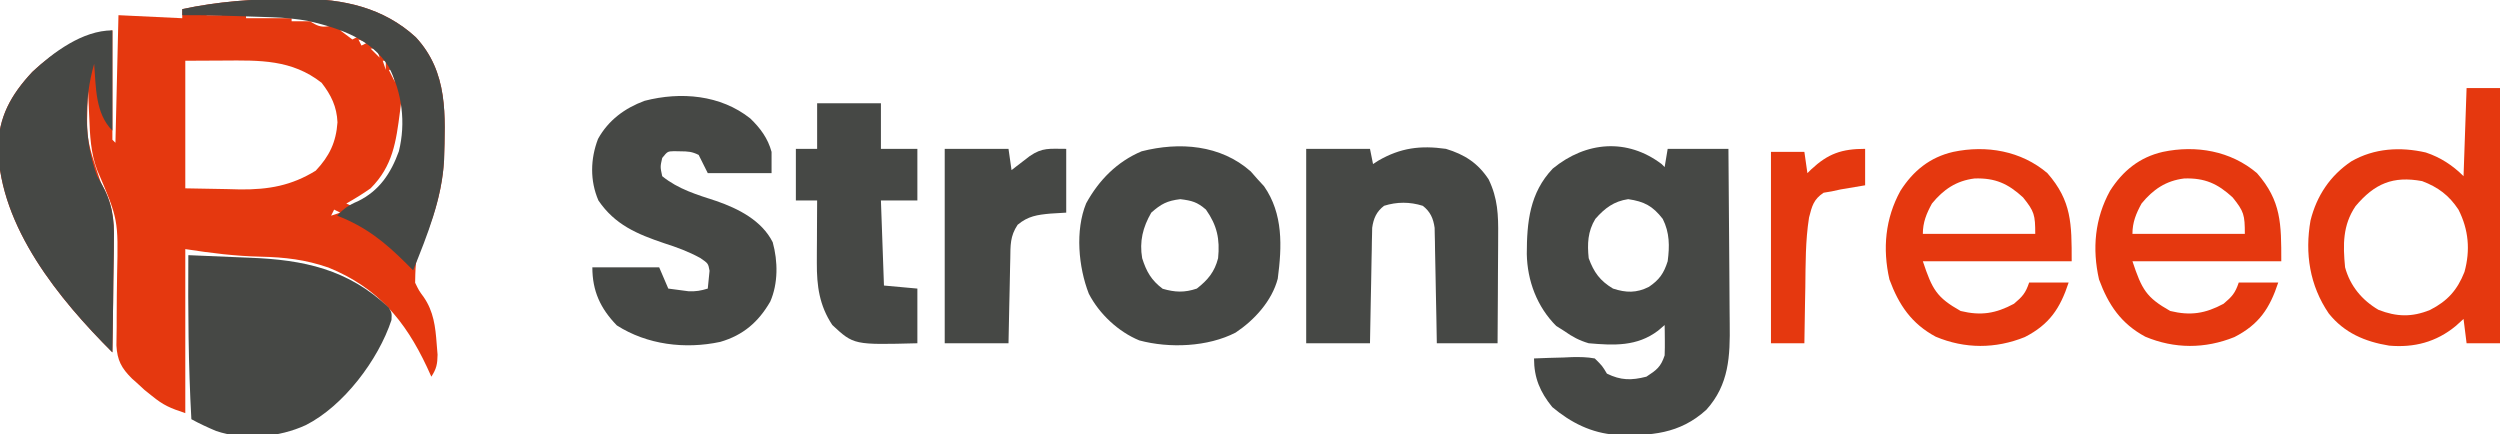
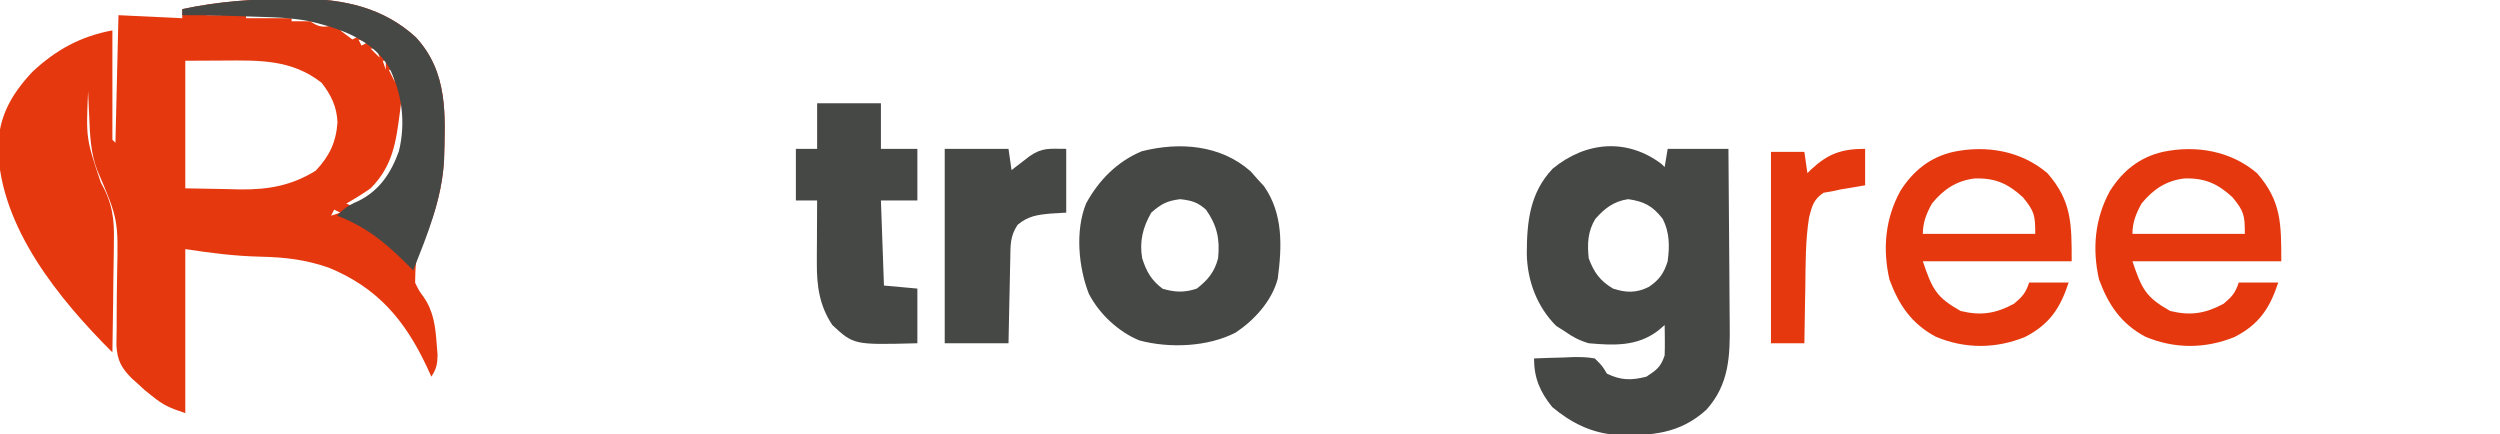
<svg xmlns="http://www.w3.org/2000/svg" version="1.1" width="823" height="143">
  <path d="M0 0 C1.302 -0.014 2.604 -0.027 3.946 -0.041 C18.069 0.024 31.241 2.83 41.938 12.625 C52.676 24.215 51.657 38.376 51.242 53.157 C50.76 61.802 48.529 69.843 45.285 77.836 C41.879 85.414 41.879 85.414 41.723 93.453 C42.98 96.049 42.98 96.049 44.562 98.199 C47.799 102.894 48.402 107.917 48.812 113.5 C48.959 115.298 48.959 115.298 49.109 117.133 C49.064 120.273 48.741 121.78 47.062 124.375 C46.589 123.336 46.116 122.297 45.629 121.227 C38.365 105.728 29.267 95.007 13.188 88.453 C5.589 85.831 -1.129 85.055 -9.125 84.875 C-17.615 84.68 -25.442 83.682 -33.938 82.375 C-33.938 100.195 -33.938 118.015 -33.938 136.375 C-38.945 134.706 -41.087 133.829 -44.938 130.688 C-45.742 130.044 -46.546 129.401 -47.375 128.738 C-48.221 127.958 -49.066 127.179 -49.938 126.375 C-50.446 125.926 -50.955 125.477 -51.479 125.014 C-54.947 121.563 -56.342 119.015 -56.615 114.089 C-56.616 112.045 -56.586 110.001 -56.531 107.957 C-56.531 106.863 -56.53 105.77 -56.53 104.643 C-56.527 99.99 -56.454 95.338 -56.387 90.685 C-55.987 72.615 -55.987 72.615 -62.938 56.375 C-65.089 50.751 -65.33 44.83 -65.562 38.875 C-65.601 38.053 -65.64 37.23 -65.68 36.383 C-65.773 34.381 -65.856 32.378 -65.938 30.375 C-66.62 45.921 -66.62 45.921 -61.749 60.456 C-57.998 67.089 -57.254 72.313 -57.449 79.852 C-57.456 80.903 -57.463 81.954 -57.471 83.037 C-57.498 86.359 -57.561 89.679 -57.625 93 C-57.65 95.267 -57.673 97.534 -57.693 99.801 C-57.748 105.326 -57.832 110.85 -57.938 116.375 C-75.433 98.9 -94.882 75.254 -95.562 49.312 C-95.461 38.898 -91.296 31.553 -84.312 24.062 C-76.45 16.72 -68.443 12.357 -57.938 10.375 C-57.938 22.375 -57.938 34.375 -57.938 46.375 C-57.608 46.705 -57.278 47.035 -56.938 47.375 C-56.608 33.515 -56.278 19.655 -55.938 5.375 C-49.008 5.705 -42.078 6.035 -34.938 6.375 C-34.938 5.385 -34.938 4.395 -34.938 3.375 C-23.316 0.888 -11.869 0.047 0 0 Z M-26.938 4.375 C-26.938 4.705 -26.938 5.035 -26.938 5.375 C-25.288 5.375 -23.637 5.375 -21.938 5.375 C-21.938 5.045 -21.938 4.715 -21.938 4.375 C-23.587 4.375 -25.238 4.375 -26.938 4.375 Z M-13.938 5.375 C-13.938 5.705 -13.938 6.035 -13.938 6.375 C-8.988 6.375 -4.037 6.375 1.062 6.375 C1.062 6.045 1.062 5.715 1.062 5.375 C-3.888 5.375 -8.838 5.375 -13.938 5.375 Z M1.062 6.375 C1.062 6.705 1.062 7.035 1.062 7.375 C3.042 7.375 5.022 7.375 7.062 7.375 C7.062 7.045 7.062 6.715 7.062 6.375 C5.082 6.375 3.103 6.375 1.062 6.375 Z M7.062 7.375 C9.417 8.804 10.543 9.462 13.312 9 C13.89 8.794 14.467 8.588 15.062 8.375 C12.422 8.045 9.783 7.715 7.062 7.375 Z M17.062 10.375 C18.383 11.365 19.703 12.355 21.062 13.375 C21.723 13.045 22.383 12.715 23.062 12.375 C20.247 10.098 20.247 10.098 17.062 10.375 Z M23.062 13.375 C23.392 14.035 23.723 14.695 24.062 15.375 C24.723 15.045 25.383 14.715 26.062 14.375 C25.073 14.045 24.082 13.715 23.062 13.375 Z M27.062 16.375 C28.052 17.365 29.043 18.355 30.062 19.375 C29.733 18.385 29.402 17.395 29.062 16.375 C28.402 16.375 27.742 16.375 27.062 16.375 Z M-63.938 19.375 C-62.938 21.375 -62.938 21.375 -62.938 21.375 Z M-33.938 20.375 C-33.938 34.235 -33.938 48.095 -33.938 62.375 C-29.379 62.458 -24.821 62.54 -20.125 62.625 C-18.711 62.661 -17.297 62.698 -15.841 62.735 C-6.529 62.816 1.016 61.489 9 56.562 C13.522 51.767 15.704 47.174 16.16 40.645 C15.937 35.461 14.072 31.681 10.938 27.625 C1.103 19.928 -9.421 20.228 -21.375 20.312 C-25.521 20.333 -29.666 20.354 -33.938 20.375 Z M31.062 20.375 C31.392 21.365 31.723 22.355 32.062 23.375 C32.062 22.385 32.062 21.395 32.062 20.375 C31.733 20.375 31.402 20.375 31.062 20.375 Z M-63.938 23.375 C-62.938 26.375 -62.938 26.375 -62.938 26.375 Z M33.062 23.375 C33.722 24.695 34.383 26.015 35.062 27.375 C34.733 26.055 34.403 24.735 34.062 23.375 C33.733 23.375 33.403 23.375 33.062 23.375 Z M35.062 27.375 C36.062 29.375 36.062 29.375 36.062 29.375 Z M36.062 29.375 C37.062 33.375 37.062 33.375 37.062 33.375 Z M-62.938 31.375 C-61.938 34.375 -61.938 34.375 -61.938 34.375 Z M37.062 34.375 C36.898 35.752 36.898 35.752 36.73 37.156 C35.454 47.039 34.383 55.055 27.062 62.375 C24.477 64.196 21.82 65.829 19.062 67.375 C21.912 68.715 21.912 68.715 23.895 67.477 C30.967 62.204 35.757 55.979 38.062 47.375 C38.302 43.944 38.302 43.944 38.188 40.5 C38.169 39.348 38.151 38.195 38.133 37.008 C38.11 36.139 38.086 35.27 38.062 34.375 C37.733 34.375 37.403 34.375 37.062 34.375 Z M15.062 69.375 C14.732 70.035 14.402 70.695 14.062 71.375 C15.053 71.045 16.043 70.715 17.062 70.375 C16.402 70.045 15.742 69.715 15.062 69.375 Z " fill="#E5380F" transform="translate(94.938,-0.375)" />
  <path d="M0 0 C0.495 0.495 0.495 0.495 1 1 C1.33 -0.98 1.66 -2.96 2 -5 C8.6 -5 15.2 -5 22 -5 C22.091 4.215 22.164 13.43 22.207 22.645 C22.228 26.925 22.256 31.204 22.302 35.484 C22.345 39.621 22.369 43.757 22.38 47.894 C22.387 49.466 22.401 51.037 22.423 52.609 C22.564 63.245 22.218 72.585 14.75 80.875 C5.949 88.9 -3.664 89.559 -15.06 89.132 C-23.079 88.587 -29.905 85.123 -36 80 C-40.019 75.053 -42 70.387 -42 64 C-38.75 63.855 -35.502 63.766 -32.25 63.688 C-31.33 63.646 -30.409 63.604 -29.461 63.561 C-26.883 63.514 -24.536 63.529 -22 64 C-19.535 66.434 -19.535 66.434 -18 69 C-13.394 71.252 -9.941 71.258 -5 70 C-1.648 67.814 -0.273 66.819 1 63 C1.068 61.272 1.085 59.542 1.062 57.812 C1.053 56.911 1.044 56.01 1.035 55.082 C1.024 54.395 1.012 53.708 1 53 C0.278 53.619 -0.444 54.237 -1.188 54.875 C-8.105 60.101 -15.696 59.724 -24 59 C-27.066 58.1 -29.413 56.852 -32 55 C-32.887 54.443 -33.774 53.886 -34.688 53.312 C-41.008 46.992 -44.205 38.469 -44.38 29.63 C-44.356 19.1 -43.446 9.519 -35.832 1.5 C-24.824 -7.513 -11.314 -8.543 0 0 Z M-21.812 18.062 C-24.328 22.166 -24.489 26.319 -24 31 C-22.297 35.661 -20.271 38.438 -16 41 C-11.707 42.401 -8.258 42.494 -4.188 40.438 C-0.773 38.138 0.744 35.99 2 32 C2.654 27.056 2.663 22.58 0.375 18.062 C-2.919 13.814 -5.716 12.333 -11 11.562 C-15.701 12.248 -18.714 14.537 -21.812 18.062 Z " fill="#464845" transform="translate(547,54)" />
-   <path d="M0 0 C3.288 3.171 5.805 6.548 7 11 C7 13.31 7 15.62 7 18 C0.07 18 -6.86 18 -14 18 C-14.99 16.02 -15.98 14.04 -17 12 C-19.229 10.886 -20.531 10.835 -23 10.812 C-23.701 10.798 -24.402 10.784 -25.125 10.77 C-27.245 10.835 -27.245 10.835 -29 13 C-29.667 15.914 -29.667 15.914 -29 19 C-23.696 23.304 -17.581 25.081 -11.164 27.18 C-3.921 29.687 3.769 33.575 7.379 40.746 C9.114 47.043 9.185 54.28 6.574 60.273 C2.699 66.985 -2.328 71.356 -9.892 73.549 C-21.486 76.032 -33.965 74.491 -43.938 68.125 C-49.352 62.546 -52 56.815 -52 49 C-44.74 49 -37.48 49 -30 49 C-29.01 51.31 -28.02 53.62 -27 56 C-25.585 56.197 -24.168 56.382 -22.75 56.562 C-21.961 56.667 -21.172 56.771 -20.359 56.879 C-17.995 57 -16.249 56.696 -14 56 C-13.814 54.144 -13.814 54.144 -13.625 52.25 C-13.555 51.554 -13.486 50.858 -13.414 50.141 C-13.859 47.714 -13.859 47.714 -16.5 45.918 C-20.382 43.791 -24.176 42.407 -28.375 41.062 C-37.293 38.045 -44.556 35.006 -50 27 C-52.809 20.488 -52.662 13.338 -50.129 6.727 C-46.726 0.579 -41.349 -3.39 -34.805 -5.812 C-22.876 -8.891 -9.801 -7.79 0 0 Z " fill="#464845" transform="translate(247,39)" />
-   <path d="M0 0 C5.032 0.189 10.063 0.402 15.094 0.635 C16.799 0.711 18.505 0.78 20.211 0.844 C37.937 1.51 52.566 4.623 65.918 17.191 C67 19 67 19 66.871 21.355 C62.55 34.474 51.118 49.632 38.688 55.938 C29.944 59.986 18.454 61.033 9.145 57.883 C6.349 56.7 3.66 55.46 1 54 C0 35.986 -0.115 18.035 0 0 Z " fill="#464845" transform="translate(62,84)" />
-   <path d="M0 0 C6.93 0 13.86 0 21 0 C21.33 1.65 21.66 3.3 22 5 C22.839 4.459 22.839 4.459 23.695 3.906 C31.055 -0.353 37.595 -1.184 46 0 C52.127 1.847 56.542 4.687 60.062 10.059 C63.09 16.329 63.268 21.816 63.195 28.648 C63.192 29.661 63.19 30.673 63.187 31.717 C63.176 34.936 63.15 38.156 63.125 41.375 C63.115 43.564 63.106 45.753 63.098 47.941 C63.077 53.294 63.038 58.647 63 64 C56.4 64 49.8 64 43 64 C42.951 61.159 42.902 58.318 42.852 55.391 C42.798 52.637 42.74 49.883 42.683 47.13 C42.644 45.217 42.609 43.304 42.578 41.392 C42.532 38.641 42.474 35.891 42.414 33.141 C42.403 32.286 42.391 31.432 42.379 30.552 C42.359 29.751 42.339 28.951 42.319 28.126 C42.306 27.424 42.292 26.723 42.278 26 C41.848 22.908 40.863 20.664 38.375 18.75 C34.136 17.411 29.864 17.411 25.625 18.75 C23.137 20.664 22.152 22.908 21.722 26 C21.708 26.701 21.695 27.403 21.681 28.126 C21.661 28.927 21.641 29.727 21.621 30.552 C21.604 31.833 21.604 31.833 21.586 33.141 C21.567 34.023 21.547 34.905 21.527 35.814 C21.468 38.626 21.421 41.438 21.375 44.25 C21.337 46.159 21.298 48.068 21.258 49.977 C21.16 54.651 21.081 59.325 21 64 C14.07 64 7.14 64 0 64 C0 42.88 0 21.76 0 0 Z " fill="#464845" transform="translate(430,49)" />
  <path d="M0 0 C0.743 0.846 1.485 1.691 2.25 2.562 C2.951 3.326 3.652 4.089 4.375 4.875 C10.706 13.949 10.289 24.7 8.887 35.312 C6.967 42.626 1.213 48.92 -4.977 53.047 C-14.108 57.767 -26.743 58.29 -36.688 55.625 C-43.63 52.762 -49.879 46.893 -53.312 40.25 C-56.723 31.501 -57.847 19.414 -54.188 10.5 C-49.994 2.855 -44.01 -3.217 -35.938 -6.625 C-23.476 -9.802 -9.925 -8.797 0 0 Z M-32.75 13.562 C-35.542 18.402 -36.687 23.026 -35.75 28.562 C-34.351 32.974 -32.727 35.83 -29 38.625 C-24.914 39.804 -21.796 39.931 -17.75 38.562 C-14.103 35.708 -11.901 33.062 -10.75 28.562 C-10.13 22.255 -11.069 17.795 -14.75 12.562 C-17.66 10.046 -19.366 9.611 -23.188 9.125 C-27.524 9.658 -29.485 10.668 -32.75 13.562 Z " fill="#464845" transform="translate(411.75,56.438)" />
-   <path d="M0 0 C0 10.89 0 21.78 0 33 C-5.671 27.329 -5.389 18.707 -6 11 C-9.406 22.922 -9.397 36.325 -5 48 C-4.412 49.03 -4.412 49.03 -3.812 50.081 C-0.06 56.714 0.683 61.938 0.488 69.477 C0.481 70.528 0.474 71.579 0.467 72.662 C0.439 75.984 0.376 79.304 0.312 82.625 C0.287 84.892 0.265 87.159 0.244 89.426 C0.189 94.951 0.106 100.475 0 106 C-17.495 88.525 -36.945 64.879 -37.625 38.938 C-37.523 28.523 -33.359 21.178 -26.375 13.688 C-19.505 7.243 -9.824 0 0 0 Z " fill="#464845" transform="translate(37,10)" />
-   <path d="M0 0 C3.63 0 7.26 0 11 0 C11 27.72 11 55.44 11 84 C7.37 84 3.74 84 0 84 C-0.495 80.04 -0.495 80.04 -1 76 C-1.846 76.763 -2.691 77.526 -3.562 78.312 C-10.002 83.623 -17.264 85.497 -25.48 84.785 C-33.434 83.49 -40.27 80.587 -45.375 74.188 C-51.658 64.963 -53.281 54.439 -51.375 43.562 C-49.322 35.408 -44.913 28.797 -37.934 24.113 C-30.374 19.761 -21.803 19.289 -13.434 21.195 C-8.627 22.785 -4.567 25.433 -1 29 C-0.67 19.43 -0.34 9.86 0 0 Z M-36.555 38.867 C-40.821 45.163 -40.706 51.623 -40 59 C-38.35 65.108 -34.437 69.815 -29 73 C-23.023 75.325 -17.98 75.457 -12.035 73.035 C-6.252 70.094 -3.043 66.463 -0.695 60.523 C1.269 53.396 0.68 46.593 -2.672 40.008 C-5.789 35.295 -9.371 32.618 -14.625 30.625 C-24.252 28.842 -30.294 31.442 -36.555 38.867 Z " fill="#E5380F" transform="translate(812,29)" />
  <path d="M0 0 C6.93 0 13.86 0 21 0 C21 4.95 21 9.9 21 15 C24.96 15 28.92 15 33 15 C33 20.61 33 26.22 33 32 C29.04 32 25.08 32 21 32 C21.33 41.24 21.66 50.48 22 60 C25.63 60.33 29.26 60.66 33 61 C33 66.94 33 72.88 33 79 C12.061 79.544 12.061 79.544 5 73 C0.729 66.552 -0.134 60.162 -0.098 52.508 C-0.094 51.309 -0.091 50.11 -0.088 48.875 C-0.08 47.638 -0.071 46.4 -0.062 45.125 C-0.058 43.864 -0.053 42.604 -0.049 41.305 C-0.037 38.203 -0.021 35.102 0 32 C-2.31 32 -4.62 32 -7 32 C-7 26.39 -7 20.78 -7 15 C-4.69 15 -2.38 15 0 15 C0 10.05 0 5.1 0 0 Z " fill="#464845" transform="translate(269,34)" />
  <path d="M0 0 C8.021 9.171 8 16.649 8 29 C-8.17 29 -24.34 29 -41 29 C-37.902 38.295 -36.486 40.905 -28.562 45.375 C-21.909 46.998 -17.007 46.235 -11 43 C-8.203 40.645 -7.162 39.487 -6 36 C-1.71 36 2.58 36 7 36 C4.206 44.529 0.659 49.823 -7.422 53.957 C-17.087 57.867 -27.151 57.873 -36.766 53.84 C-44.74 49.554 -48.914 43.37 -52 35 C-54.298 24.89 -53.39 14.916 -48.375 5.812 C-44.188 -0.755 -38.682 -5.239 -31 -7 C-20.057 -9.304 -8.64 -7.343 0 0 Z M-38 10 C-39.809 13.298 -41 16.178 -41 20 C-28.79 20 -16.58 20 -4 20 C-4 13.743 -4.287 12.616 -8 8 C-12.929 3.45 -17.152 1.545 -23.949 1.75 C-29.994 2.487 -34.222 5.383 -38 10 Z " fill="#E5380F" transform="translate(743,57)" />
  <path d="M0 0 C8.021 9.171 8 16.649 8 29 C-8.17 29 -24.34 29 -41 29 C-37.902 38.295 -36.486 40.905 -28.562 45.375 C-21.909 46.998 -17.007 46.235 -11 43 C-8.203 40.645 -7.162 39.487 -6 36 C-1.71 36 2.58 36 7 36 C4.206 44.529 0.659 49.823 -7.422 53.957 C-17.087 57.867 -27.151 57.873 -36.766 53.84 C-44.74 49.554 -48.914 43.37 -52 35 C-54.298 24.89 -53.39 14.916 -48.375 5.812 C-44.188 -0.755 -38.682 -5.239 -31 -7 C-20.057 -9.304 -8.64 -7.343 0 0 Z M-38 10 C-39.809 13.298 -41 16.178 -41 20 C-28.79 20 -16.58 20 -4 20 C-4 13.743 -4.287 12.616 -8 8 C-12.929 3.45 -17.152 1.545 -23.949 1.75 C-29.994 2.487 -34.222 5.383 -38 10 Z " fill="#E5380F" transform="translate(674,57)" />
  <path d="M0 0 C6.93 0 13.86 0 21 0 C21.33 2.31 21.66 4.62 22 7 C22.543 6.578 23.085 6.157 23.645 5.723 C24.36 5.175 25.075 4.627 25.812 4.062 C26.52 3.517 27.228 2.972 27.957 2.41 C32.194 -0.515 34.477 0 40 0 C40 6.93 40 13.86 40 21 C37.432 21.155 37.432 21.155 34.812 21.312 C30.491 21.707 27.419 22.132 24 25 C21.496 28.757 21.651 31.81 21.586 36.168 C21.567 36.963 21.547 37.758 21.527 38.576 C21.468 41.113 21.421 43.65 21.375 46.188 C21.337 47.908 21.298 49.629 21.258 51.35 C21.16 55.566 21.081 59.783 21 64 C14.07 64 7.14 64 0 64 C0 42.88 0 21.76 0 0 Z " fill="#464845" transform="translate(311,49)" />
  <path d="M0 0 C1.302 -0.014 2.604 -0.027 3.946 -0.041 C18.069 0.024 31.241 2.83 41.938 12.625 C52.675 24.214 51.657 38.373 51.242 53.153 C50.536 65.847 45.777 77.699 41.062 89.375 C40.323 88.632 39.583 87.89 38.82 87.125 C31.726 80.051 25.497 75.043 16.062 71.375 C18.173 69.049 19.991 67.831 22.875 66.625 C29.928 63.182 33.73 57.45 36.371 50.18 C38.694 40.758 37.44 31.023 33.066 22.414 C27.228 13.162 17.211 9.858 7.062 7.375 C2.896 6.588 -1.131 6.201 -5.367 6.059 C-6.575 6.017 -7.783 5.975 -9.027 5.932 C-10.276 5.892 -11.526 5.853 -12.812 5.812 C-14.675 5.748 -14.675 5.748 -16.574 5.682 C-22.699 5.476 -28.81 5.321 -34.938 5.375 C-34.938 4.715 -34.938 4.055 -34.938 3.375 C-23.316 0.888 -11.869 0.047 0 0 Z " fill="#464845" transform="translate(94.938,-0.375)" />
  <path d="M0 0 C0 3.96 0 7.92 0 12 C-2.702 12.456 -5.404 12.911 -8.105 13.367 C-9.061 13.576 -10.016 13.785 -11 14 C-12.325 14.22 -12.325 14.22 -13.676 14.445 C-16.982 16.657 -17.494 18.82 -18.463 22.612 C-19.669 30.22 -19.589 37.938 -19.688 45.625 C-19.721 47.41 -19.755 49.195 -19.791 50.98 C-19.875 55.32 -19.942 59.66 -20 64 C-23.63 64 -27.26 64 -31 64 C-31 43.21 -31 22.42 -31 1 C-27.37 1 -23.74 1 -20 1 C-19.67 3.31 -19.34 5.62 -19 8 C-18.587 7.59 -18.175 7.18 -17.75 6.758 C-12.196 1.576 -7.71 0 0 0 Z " fill="#E5380F" transform="translate(614,49)" />
</svg>